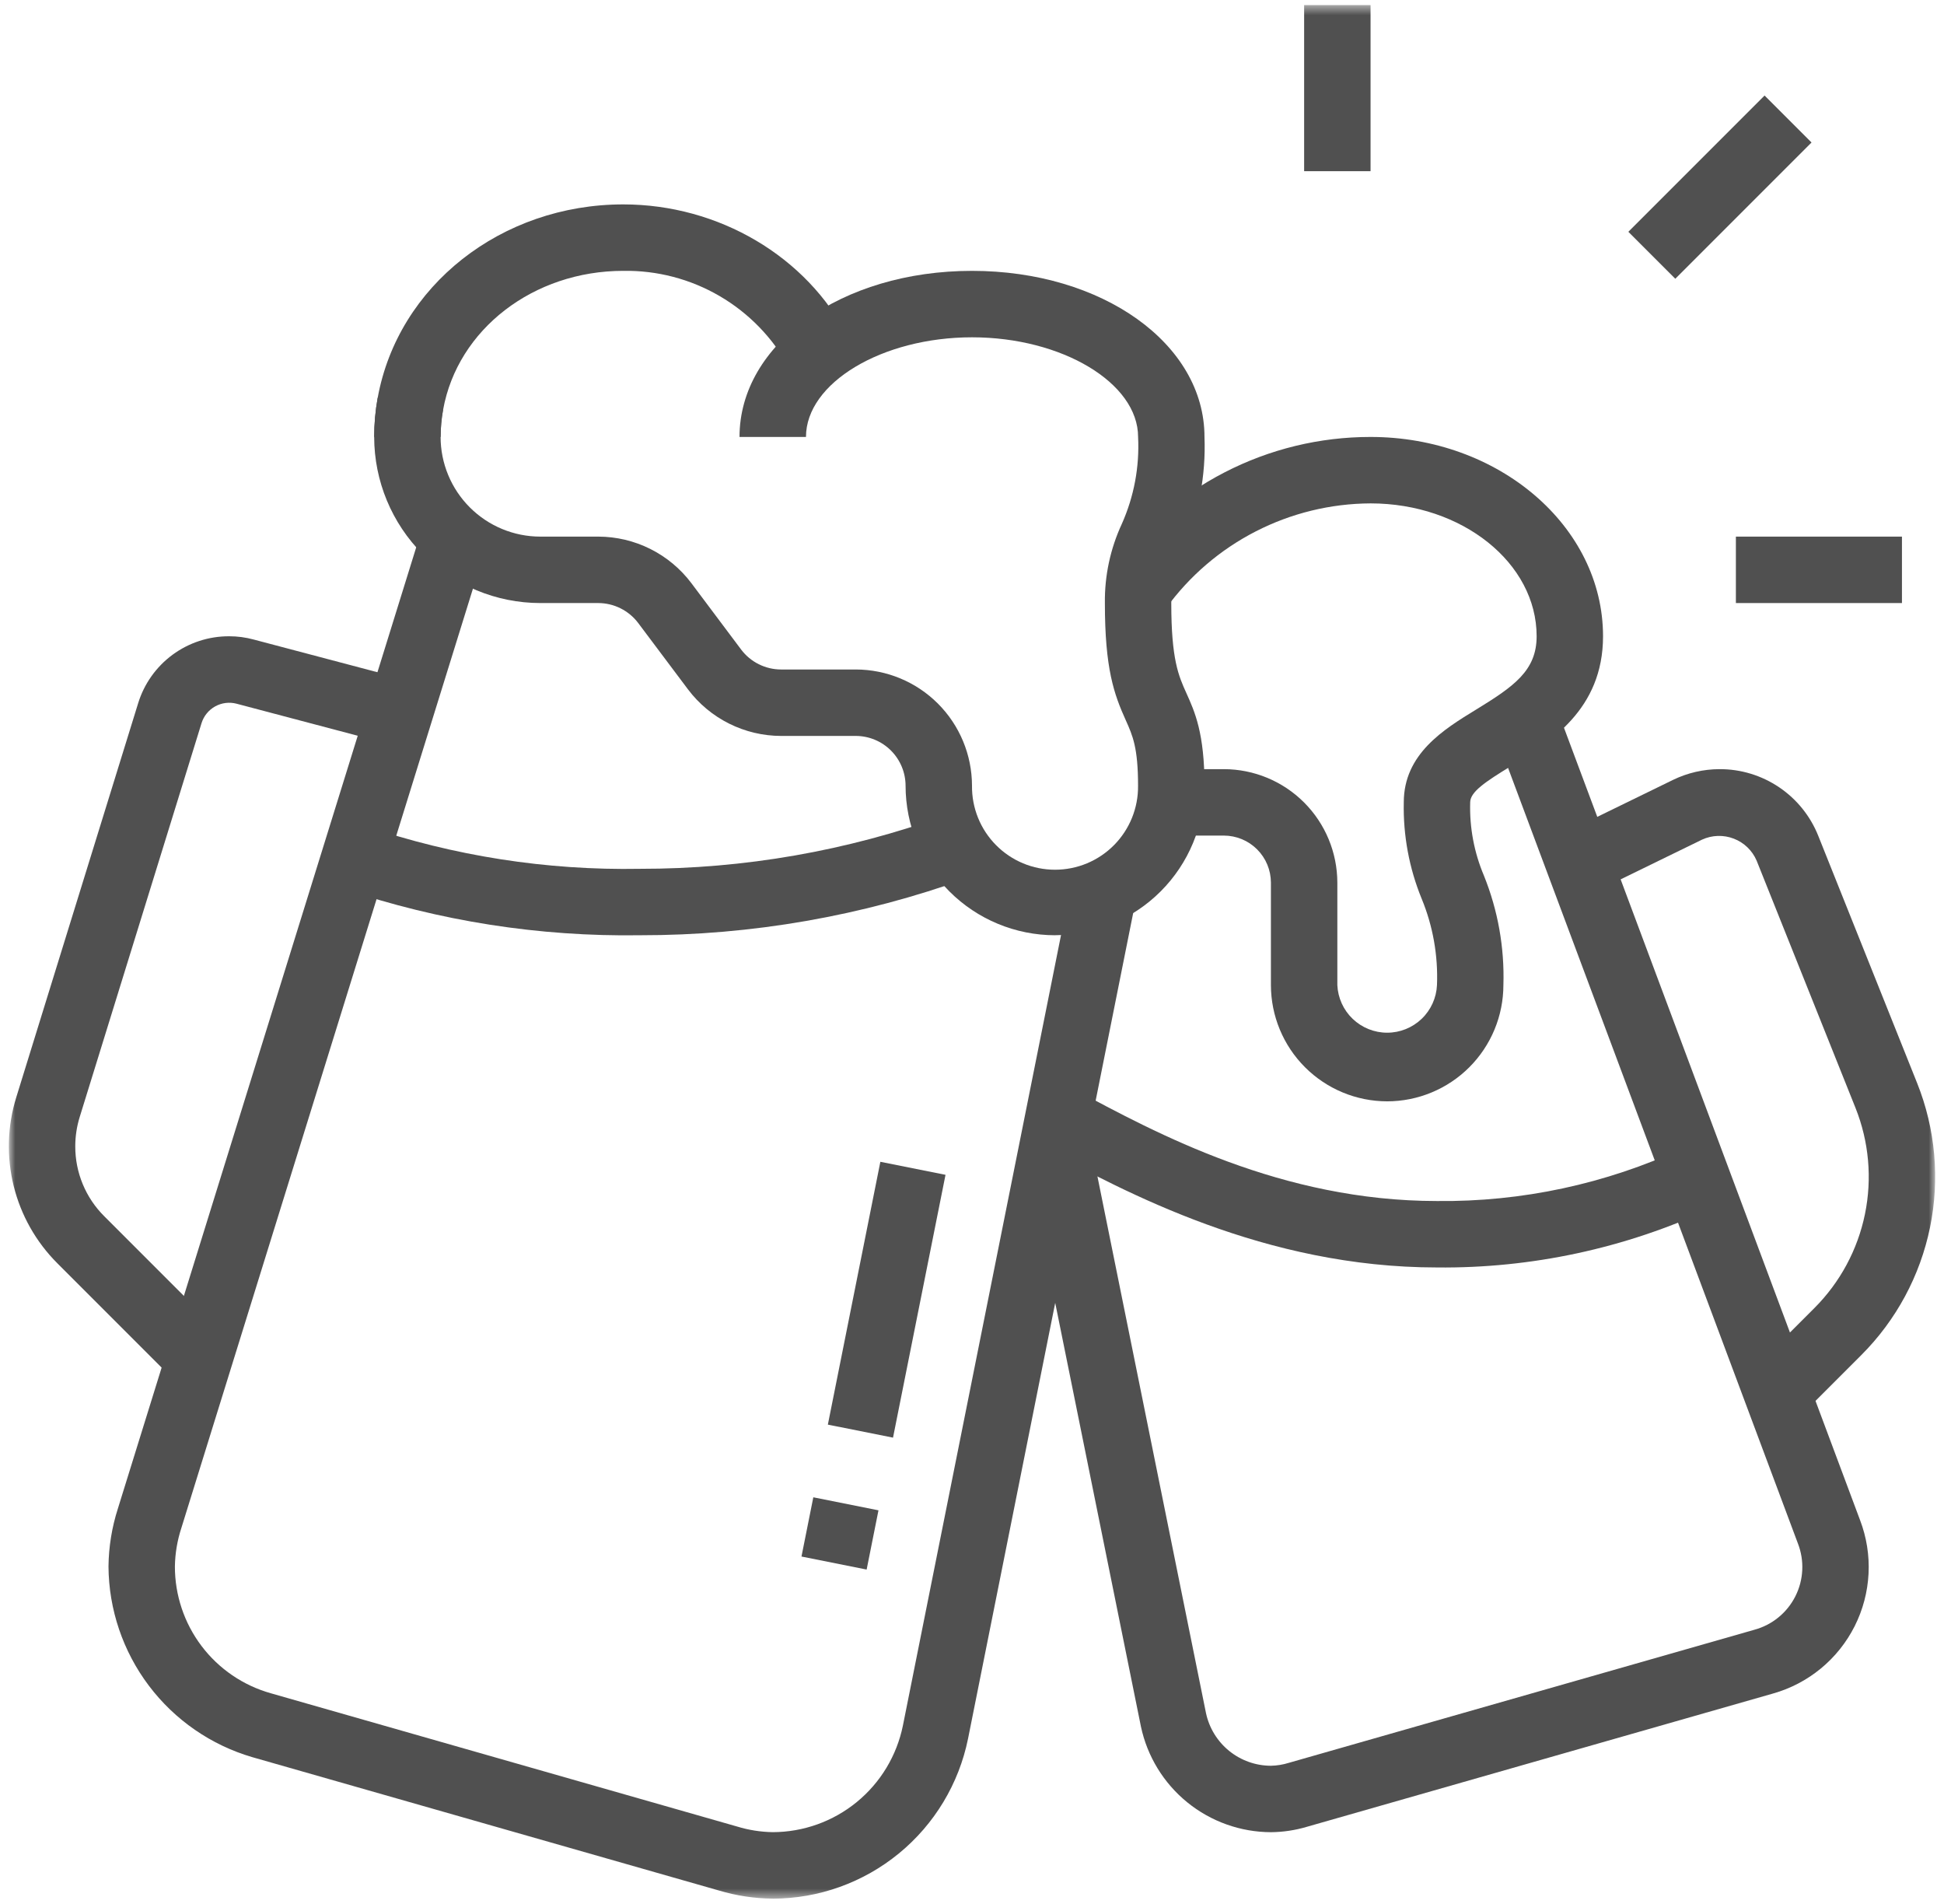
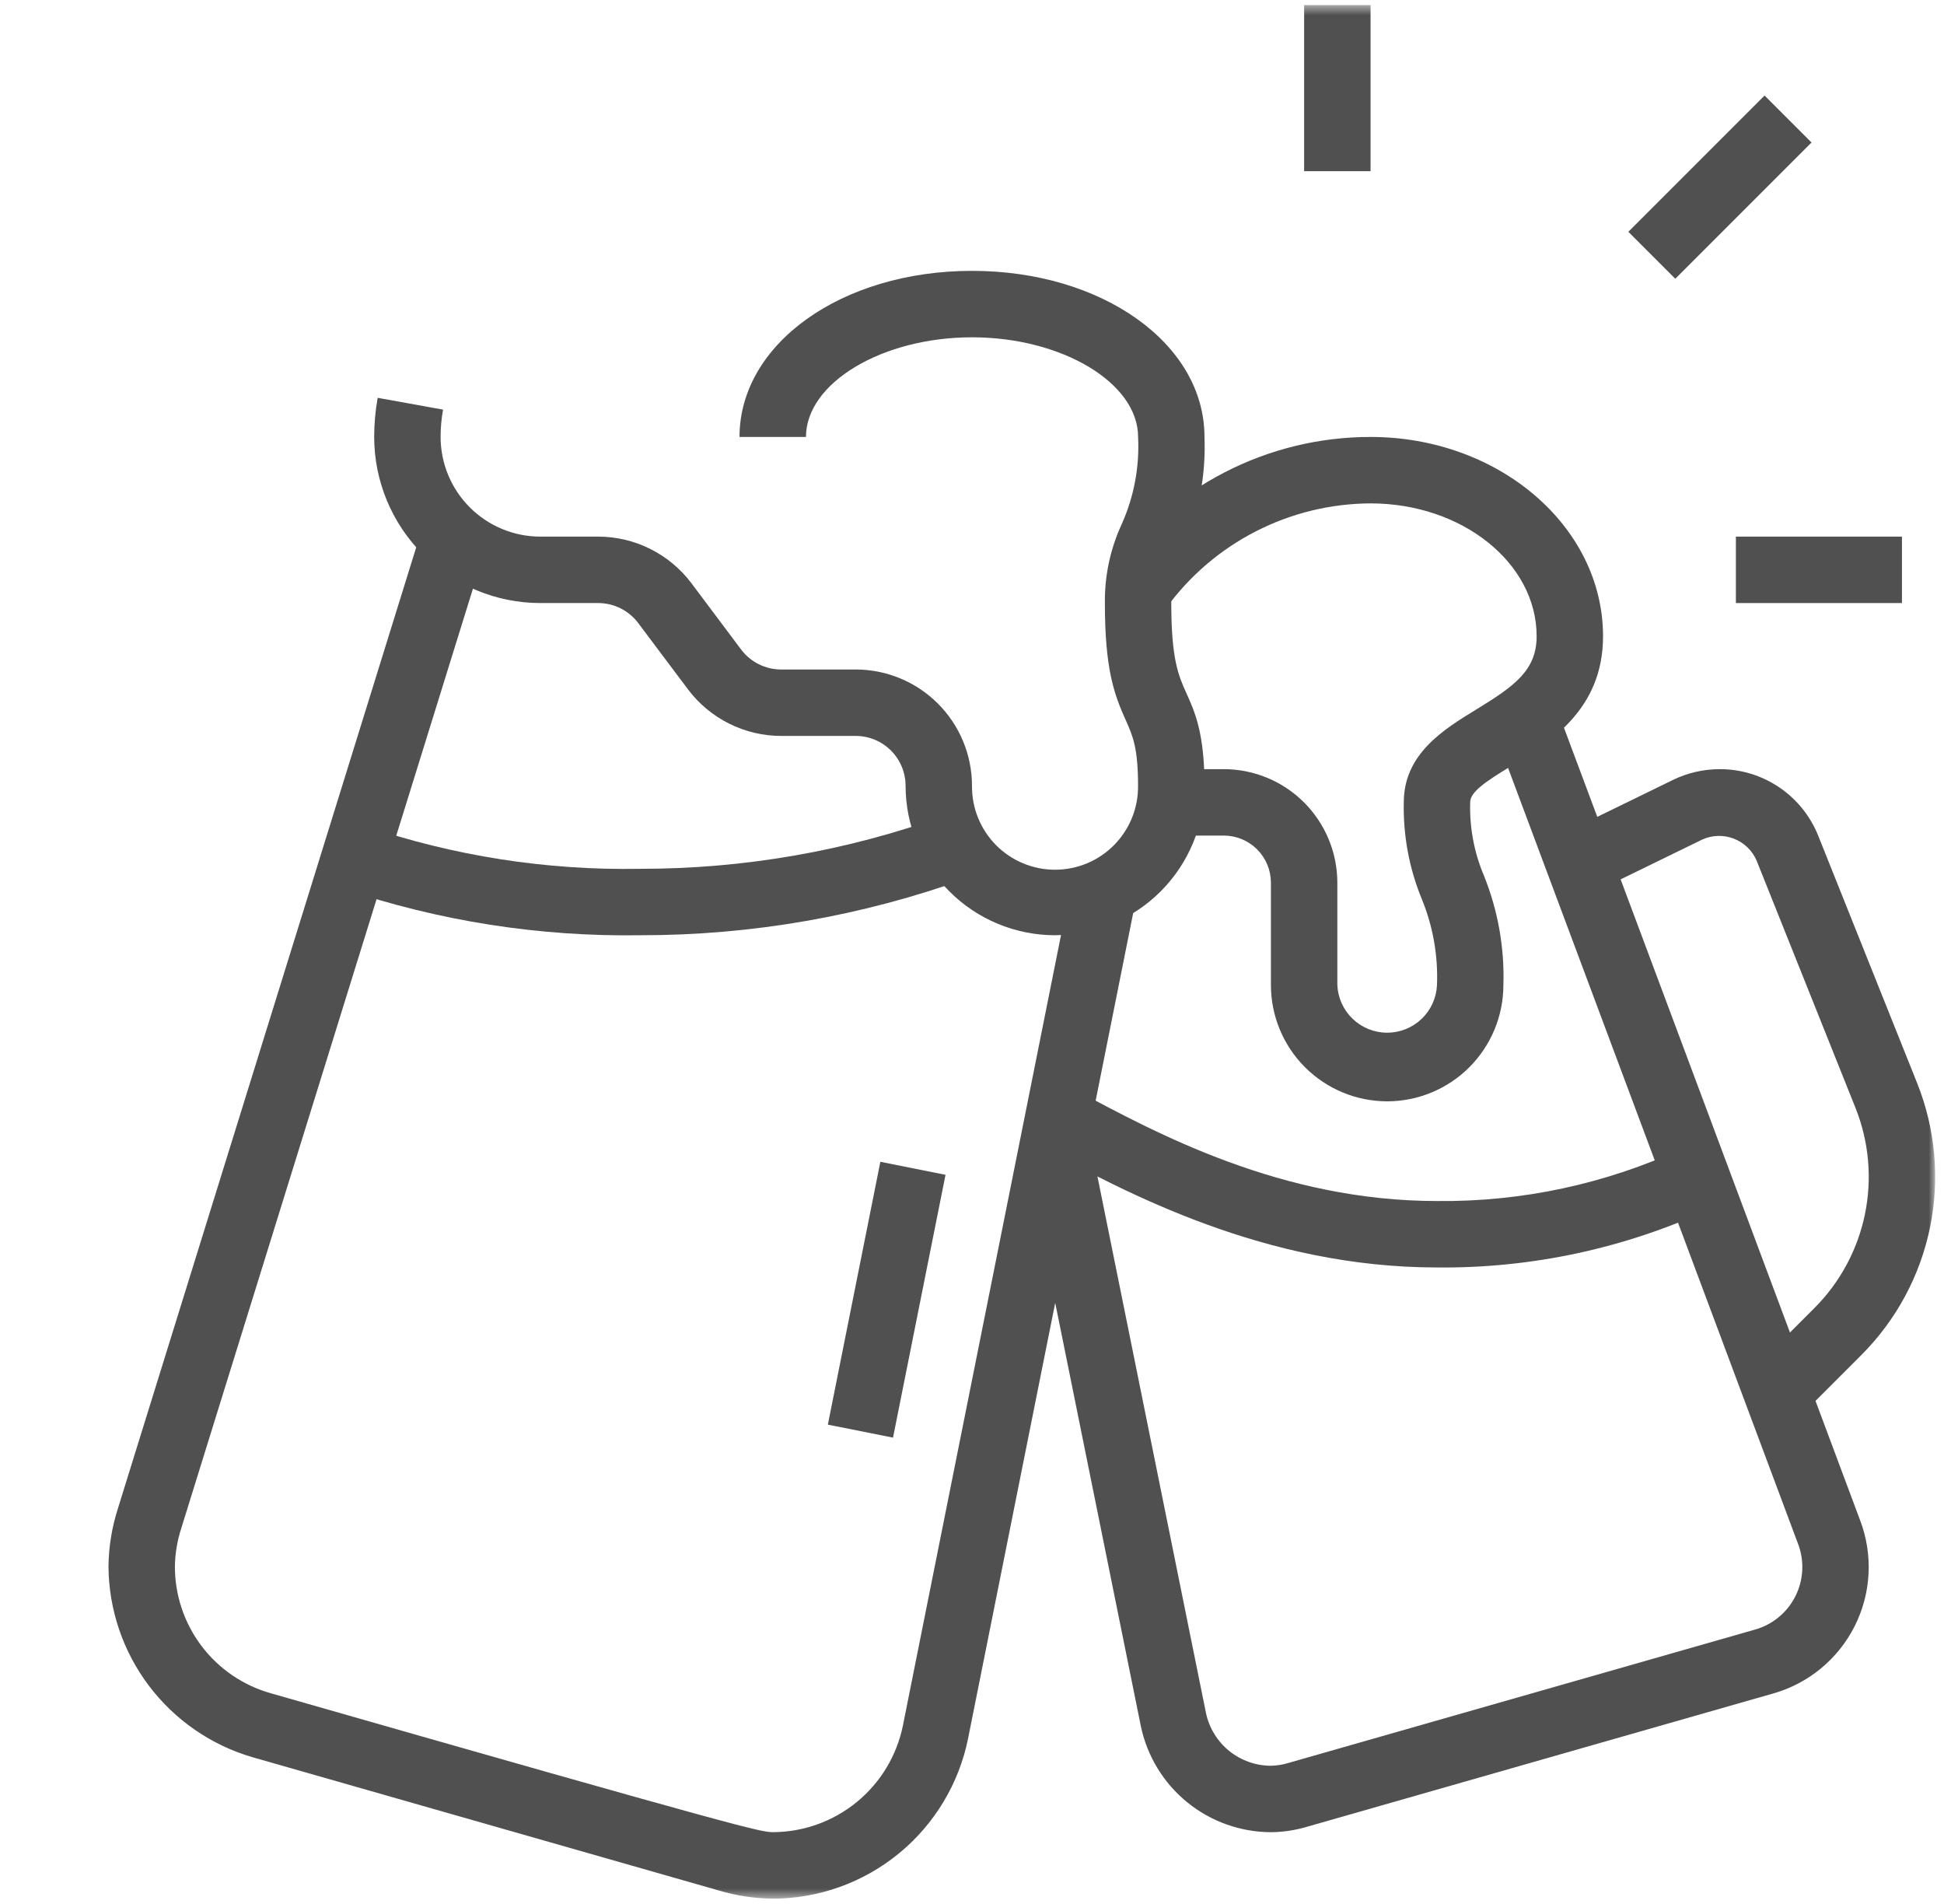
<svg xmlns="http://www.w3.org/2000/svg" width="191" height="187" viewBox="0 0 191 187" fill="none">
  <mask id="mask0_18246_1104" style="mask-type:luminance" maskUnits="userSpaceOnUse" x="0" y="0" width="191" height="187">
    <path d="M190.132 0.5H0.869V186.5H190.132V0.5Z" fill="white" />
  </mask>
  <g mask="url(#mask0_18246_1104)">
-     <path d="M75.921 186.5C74.128 186.484 72.346 186.214 70.628 185.7L24.798 172.606C20.74 171.42 17.172 168.956 14.625 165.581C12.078 162.206 10.687 158.1 10.659 153.872C10.681 151.936 10.993 150.015 11.586 148.172L41.48 51.872L47.714 53.809L17.821 150.087C17.42 151.307 17.205 152.58 17.184 153.864C17.179 156.685 18.098 159.431 19.799 161.681C21.501 163.931 23.892 165.563 26.608 166.327L72.413 179.415C73.551 179.764 74.732 179.95 75.921 179.97C78.933 179.964 81.85 178.919 84.181 177.011C86.511 175.103 88.112 172.449 88.712 169.498L105.235 86.913L111.635 88.194L95.111 170.787C94.212 175.216 91.811 179.199 88.315 182.062C84.818 184.926 80.441 186.495 75.921 186.504" fill="#505050" />
+     <path d="M75.921 186.5C74.128 186.484 72.346 186.214 70.628 185.7L24.798 172.606C20.74 171.42 17.172 168.956 14.625 165.581C12.078 162.206 10.687 158.1 10.659 153.872C10.681 151.936 10.993 150.015 11.586 148.172L41.48 51.872L47.714 53.809L17.821 150.087C17.42 151.307 17.205 152.58 17.184 153.864C17.179 156.685 18.098 159.431 19.799 161.681C21.501 163.931 23.892 165.563 26.608 166.327C73.551 179.764 74.732 179.95 75.921 179.97C78.933 179.964 81.85 178.919 84.181 177.011C86.511 175.103 88.112 172.449 88.712 169.498L105.235 86.913L111.635 88.194L95.111 170.787C94.212 175.216 91.811 179.199 88.315 182.062C84.818 184.926 80.441 186.495 75.921 186.504" fill="#505050" />
    <path d="M86.496 114.122L81.338 139.939L87.74 141.218L92.898 115.401L86.496 114.122Z" fill="#505050" />
-     <path d="M79.909 147.078L78.746 152.897L85.148 154.176L86.311 148.357L79.909 147.078Z" fill="#505050" />
-     <path d="M17.274 135.73L5.627 124.083C3.537 121.993 2.057 119.372 1.346 116.503C0.635 113.634 0.72 110.626 1.593 107.802L13.569 69.09C14.154 67.177 15.34 65.503 16.95 64.317C18.561 63.13 20.51 62.493 22.511 62.5C23.323 62.498 24.132 62.605 24.916 62.818L40.104 66.83L38.434 73.14L23.234 69.122C22.528 68.939 21.778 69.034 21.14 69.388C20.502 69.741 20.024 70.326 19.805 71.022L7.829 109.727C7.542 110.657 7.396 111.625 7.395 112.598C7.391 113.874 7.641 115.139 8.13 116.318C8.618 117.497 9.336 118.568 10.241 119.468L21.888 131.116L17.274 135.73Z" fill="#505050" />
    <path d="M62.869 91.868C52.992 92.018 43.161 90.479 33.803 87.318L35.903 81.135C44.582 84.085 53.707 85.508 62.872 85.342C73.088 85.356 83.228 83.587 92.836 80.116L95.054 86.253C84.735 89.982 73.844 91.882 62.872 91.868" fill="#505050" />
-     <path d="M43.29 42.921H36.764C36.764 41.632 36.879 40.346 37.108 39.078C39.108 28.068 49.255 20.078 61.237 20.078C70.612 20.078 79.28 25.196 83.321 33.118L77.509 36.082C75.918 33.169 73.562 30.746 70.694 29.076C67.826 27.405 64.556 26.551 61.238 26.605C52.414 26.605 44.967 32.341 43.538 40.241C43.376 41.125 43.295 42.022 43.296 42.921" fill="#505050" />
    <path d="M124.869 179.974C121.874 179.964 118.974 178.929 116.65 177.04C114.326 175.152 112.719 172.524 112.097 169.595L100.459 112.082L106.859 110.788L118.491 168.282C118.805 169.742 119.608 171.051 120.769 171.991C121.929 172.93 123.377 173.445 124.87 173.448C125.467 173.435 126.059 173.339 126.629 173.161L172.38 160.086C173.243 159.85 174.047 159.435 174.74 158.868C175.432 158.301 175.998 157.595 176.4 156.795C176.802 155.996 177.031 155.121 177.073 154.227C177.116 153.333 176.969 152.44 176.644 151.606L146.744 71.617L152.856 69.328L182.756 149.328C183.395 151.004 183.678 152.795 183.586 154.586C183.495 156.378 183.031 158.131 182.225 159.733C181.418 161.335 180.287 162.752 178.902 163.893C177.518 165.033 175.911 165.873 174.184 166.358L128.409 179.442C127.26 179.784 126.068 179.963 124.869 179.974Z" fill="#505050" />
    <path d="M136.29 108.183C133.262 108.179 130.359 106.975 128.218 104.834C126.077 102.693 124.872 99.79 124.869 96.762V86.702C124.867 85.476 124.38 84.301 123.513 83.434C122.646 82.567 121.471 82.08 120.245 82.078H114.98V75.552H120.245C123.201 75.556 126.035 76.732 128.125 78.822C130.215 80.912 131.391 83.746 131.395 86.702V96.762C131.452 98.022 131.992 99.212 132.904 100.083C133.816 100.954 135.029 101.441 136.29 101.441C137.551 101.441 138.764 100.954 139.675 100.083C140.587 99.212 141.128 98.022 141.185 96.762C141.3 93.864 140.789 90.975 139.685 88.292C138.452 85.288 137.853 82.061 137.923 78.815C137.923 74.054 141.858 71.641 145.023 69.704C148.713 67.444 150.976 65.89 150.976 62.499C150.976 55.299 143.656 49.447 134.66 49.447C130.733 49.465 126.865 50.409 123.371 52.202C119.876 53.994 116.854 56.586 114.549 59.765L109.176 56.065C112.066 51.999 115.887 48.685 120.32 46.398C124.754 44.111 129.67 42.919 134.658 42.921C147.252 42.921 157.5 51.704 157.5 62.5C157.5 69.718 152.258 72.927 148.427 75.272C145.951 76.789 144.447 77.783 144.447 78.816C144.374 81.281 144.834 83.734 145.795 86.005C147.174 89.419 147.826 93.083 147.71 96.763C147.706 99.791 146.502 102.694 144.361 104.835C142.219 106.976 139.317 108.18 136.289 108.184" fill="#505050" />
    <path d="M176.885 139.098L172.271 134.484L178.262 128.493C180.788 125.968 182.516 122.758 183.234 119.26C183.952 115.762 183.627 112.13 182.3 108.815L172.593 84.545C172.382 84.052 172.075 83.606 171.689 83.234C171.303 82.862 170.846 82.571 170.346 82.379C169.846 82.186 169.312 82.095 168.776 82.112C168.24 82.129 167.713 82.253 167.226 82.477L156.526 87.697L153.664 81.833L164.371 76.61C165.799 75.916 167.366 75.555 168.953 75.552C171.042 75.546 173.085 76.17 174.815 77.341C176.545 78.512 177.882 80.177 178.653 82.119L188.36 106.389C190.16 110.89 190.6 115.821 189.626 120.57C188.651 125.319 186.304 129.678 182.876 133.106L176.885 139.098Z" fill="#505050" />
    <path d="M141.185 124.501C124.285 124.501 110.599 117.13 102.426 112.723L105.526 106.981C113.652 111.36 125.926 117.975 141.188 117.975C149.519 118.066 157.765 116.298 165.327 112.8L168.08 118.721C159.657 122.623 150.47 124.597 141.188 124.502" fill="#505050" />
    <path d="M173.37 9.384L159.986 22.768L164.6 27.382L177.984 13.998L173.37 9.384Z" fill="#505050" />
    <path d="M134.658 0.5H128.132V16.815H134.658V0.5Z" fill="#505050" />
    <path d="M186.869 52.711H170.553V59.237H186.869V52.711Z" fill="#505050" />
    <path d="M103.658 91.868C99.765 91.864 96.032 90.315 93.279 87.562C90.526 84.81 88.978 81.077 88.974 77.184C88.972 75.886 88.456 74.643 87.538 73.725C86.621 72.808 85.377 72.292 84.08 72.29H76.737C74.965 72.285 73.218 71.871 71.633 71.079C70.048 70.286 68.668 69.138 67.601 67.723L62.701 61.194C62.243 60.588 61.651 60.096 60.972 59.757C60.293 59.417 59.544 59.239 58.785 59.237H53.079C48.753 59.232 44.606 57.511 41.547 54.453C38.488 51.394 36.768 47.247 36.763 42.921C36.763 41.632 36.878 40.346 37.107 39.077L43.532 40.237C43.37 41.123 43.289 42.021 43.29 42.921C43.292 45.517 44.325 48.005 46.16 49.84C47.995 51.676 50.483 52.708 53.079 52.711H58.789C60.561 52.715 62.308 53.13 63.893 53.922C65.478 54.715 66.858 55.863 67.925 57.278L72.819 63.807C73.277 64.413 73.868 64.905 74.548 65.244C75.227 65.583 75.976 65.761 76.736 65.763H84.079C87.107 65.767 90.009 66.971 92.15 69.112C94.291 71.253 95.496 74.156 95.5 77.184C95.488 78.263 95.69 79.333 96.094 80.334C96.499 81.334 97.098 82.244 97.857 83.011C98.615 83.778 99.519 84.387 100.514 84.803C101.51 85.218 102.578 85.432 103.657 85.432C104.736 85.432 105.804 85.218 106.8 84.803C107.796 84.387 108.699 83.778 109.458 83.011C110.216 82.244 110.815 81.334 111.22 80.334C111.624 79.333 111.827 78.263 111.815 77.184C111.815 73.431 111.283 72.254 110.615 70.763C109.448 68.178 108.556 65.687 108.556 59.237C108.523 56.555 109.091 53.899 110.219 51.465C111.417 48.783 111.965 45.856 111.819 42.922C111.819 37.616 104.346 33.133 95.504 33.133C86.662 33.133 79.188 37.616 79.188 42.922H72.658C72.658 33.773 82.693 26.606 95.5 26.606C108.307 26.606 118.342 33.773 118.342 42.922C118.489 46.715 117.771 50.492 116.242 53.967C115.446 55.608 115.047 57.413 115.079 59.237C115.079 64.798 115.799 66.391 116.561 68.08C117.396 69.928 118.343 72.028 118.343 77.18C118.338 81.073 116.79 84.806 114.037 87.558C111.284 90.311 107.552 91.86 103.659 91.864" fill="#505050" />
  </g>
</svg>